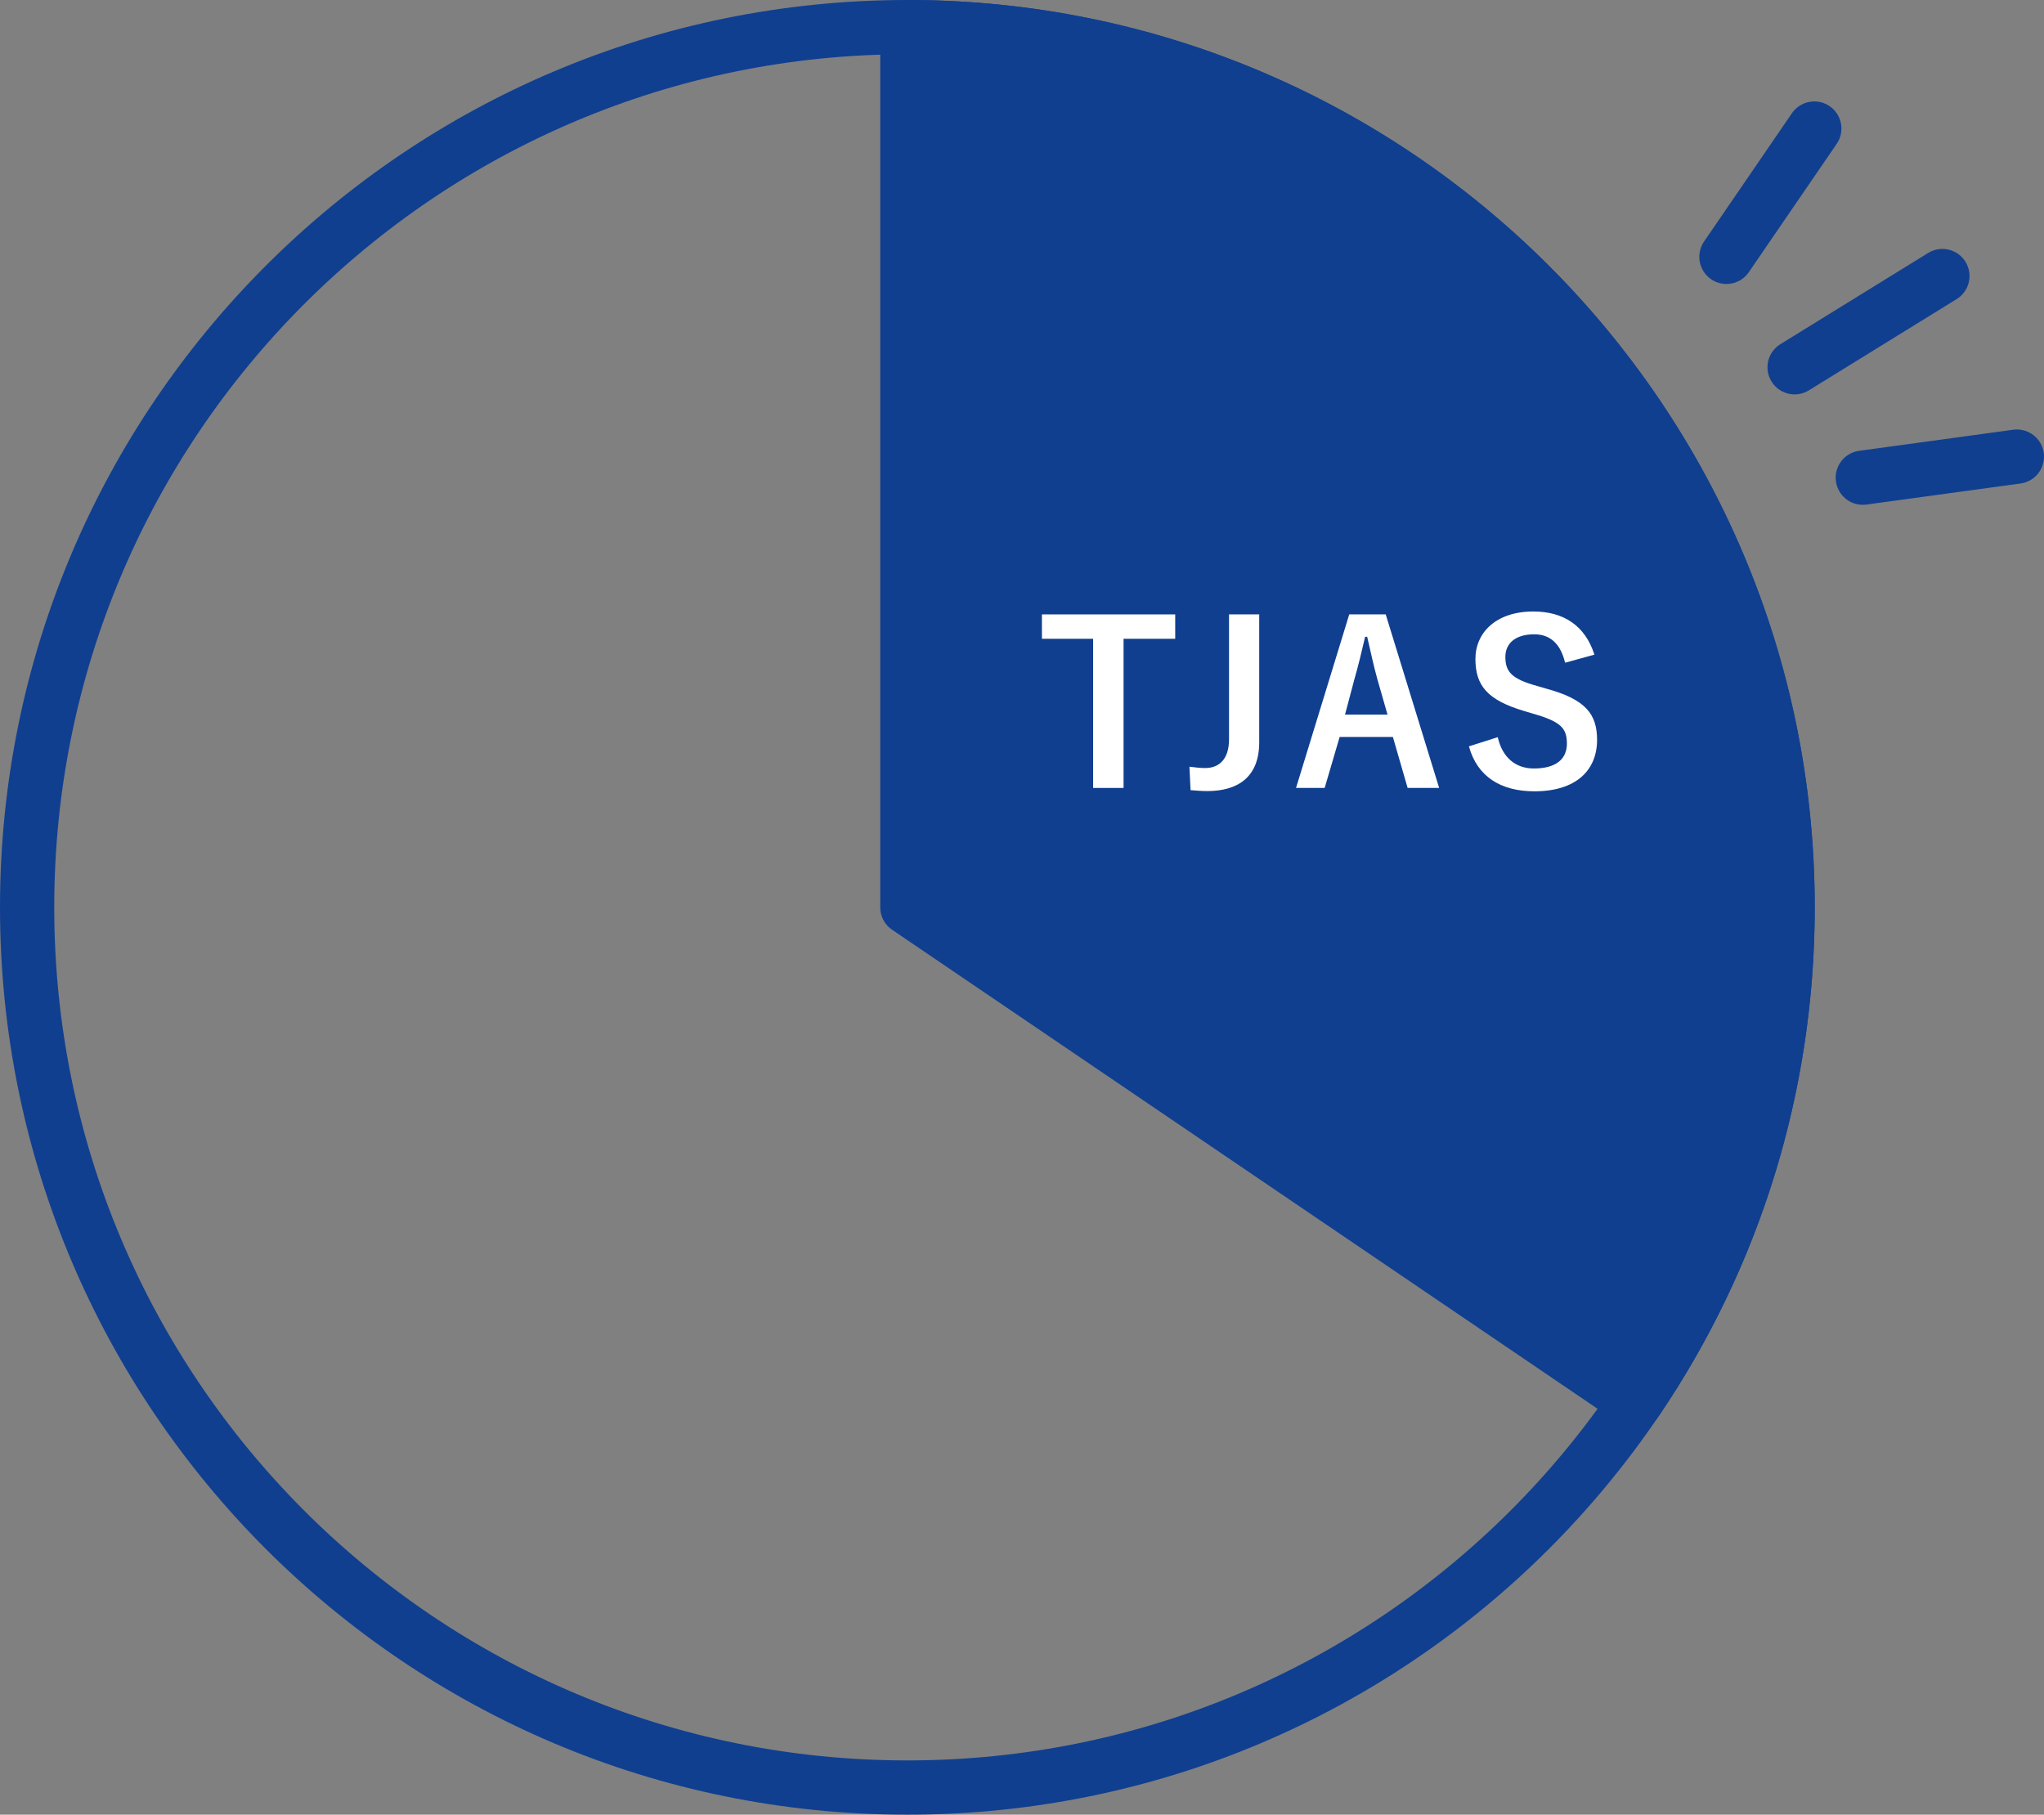
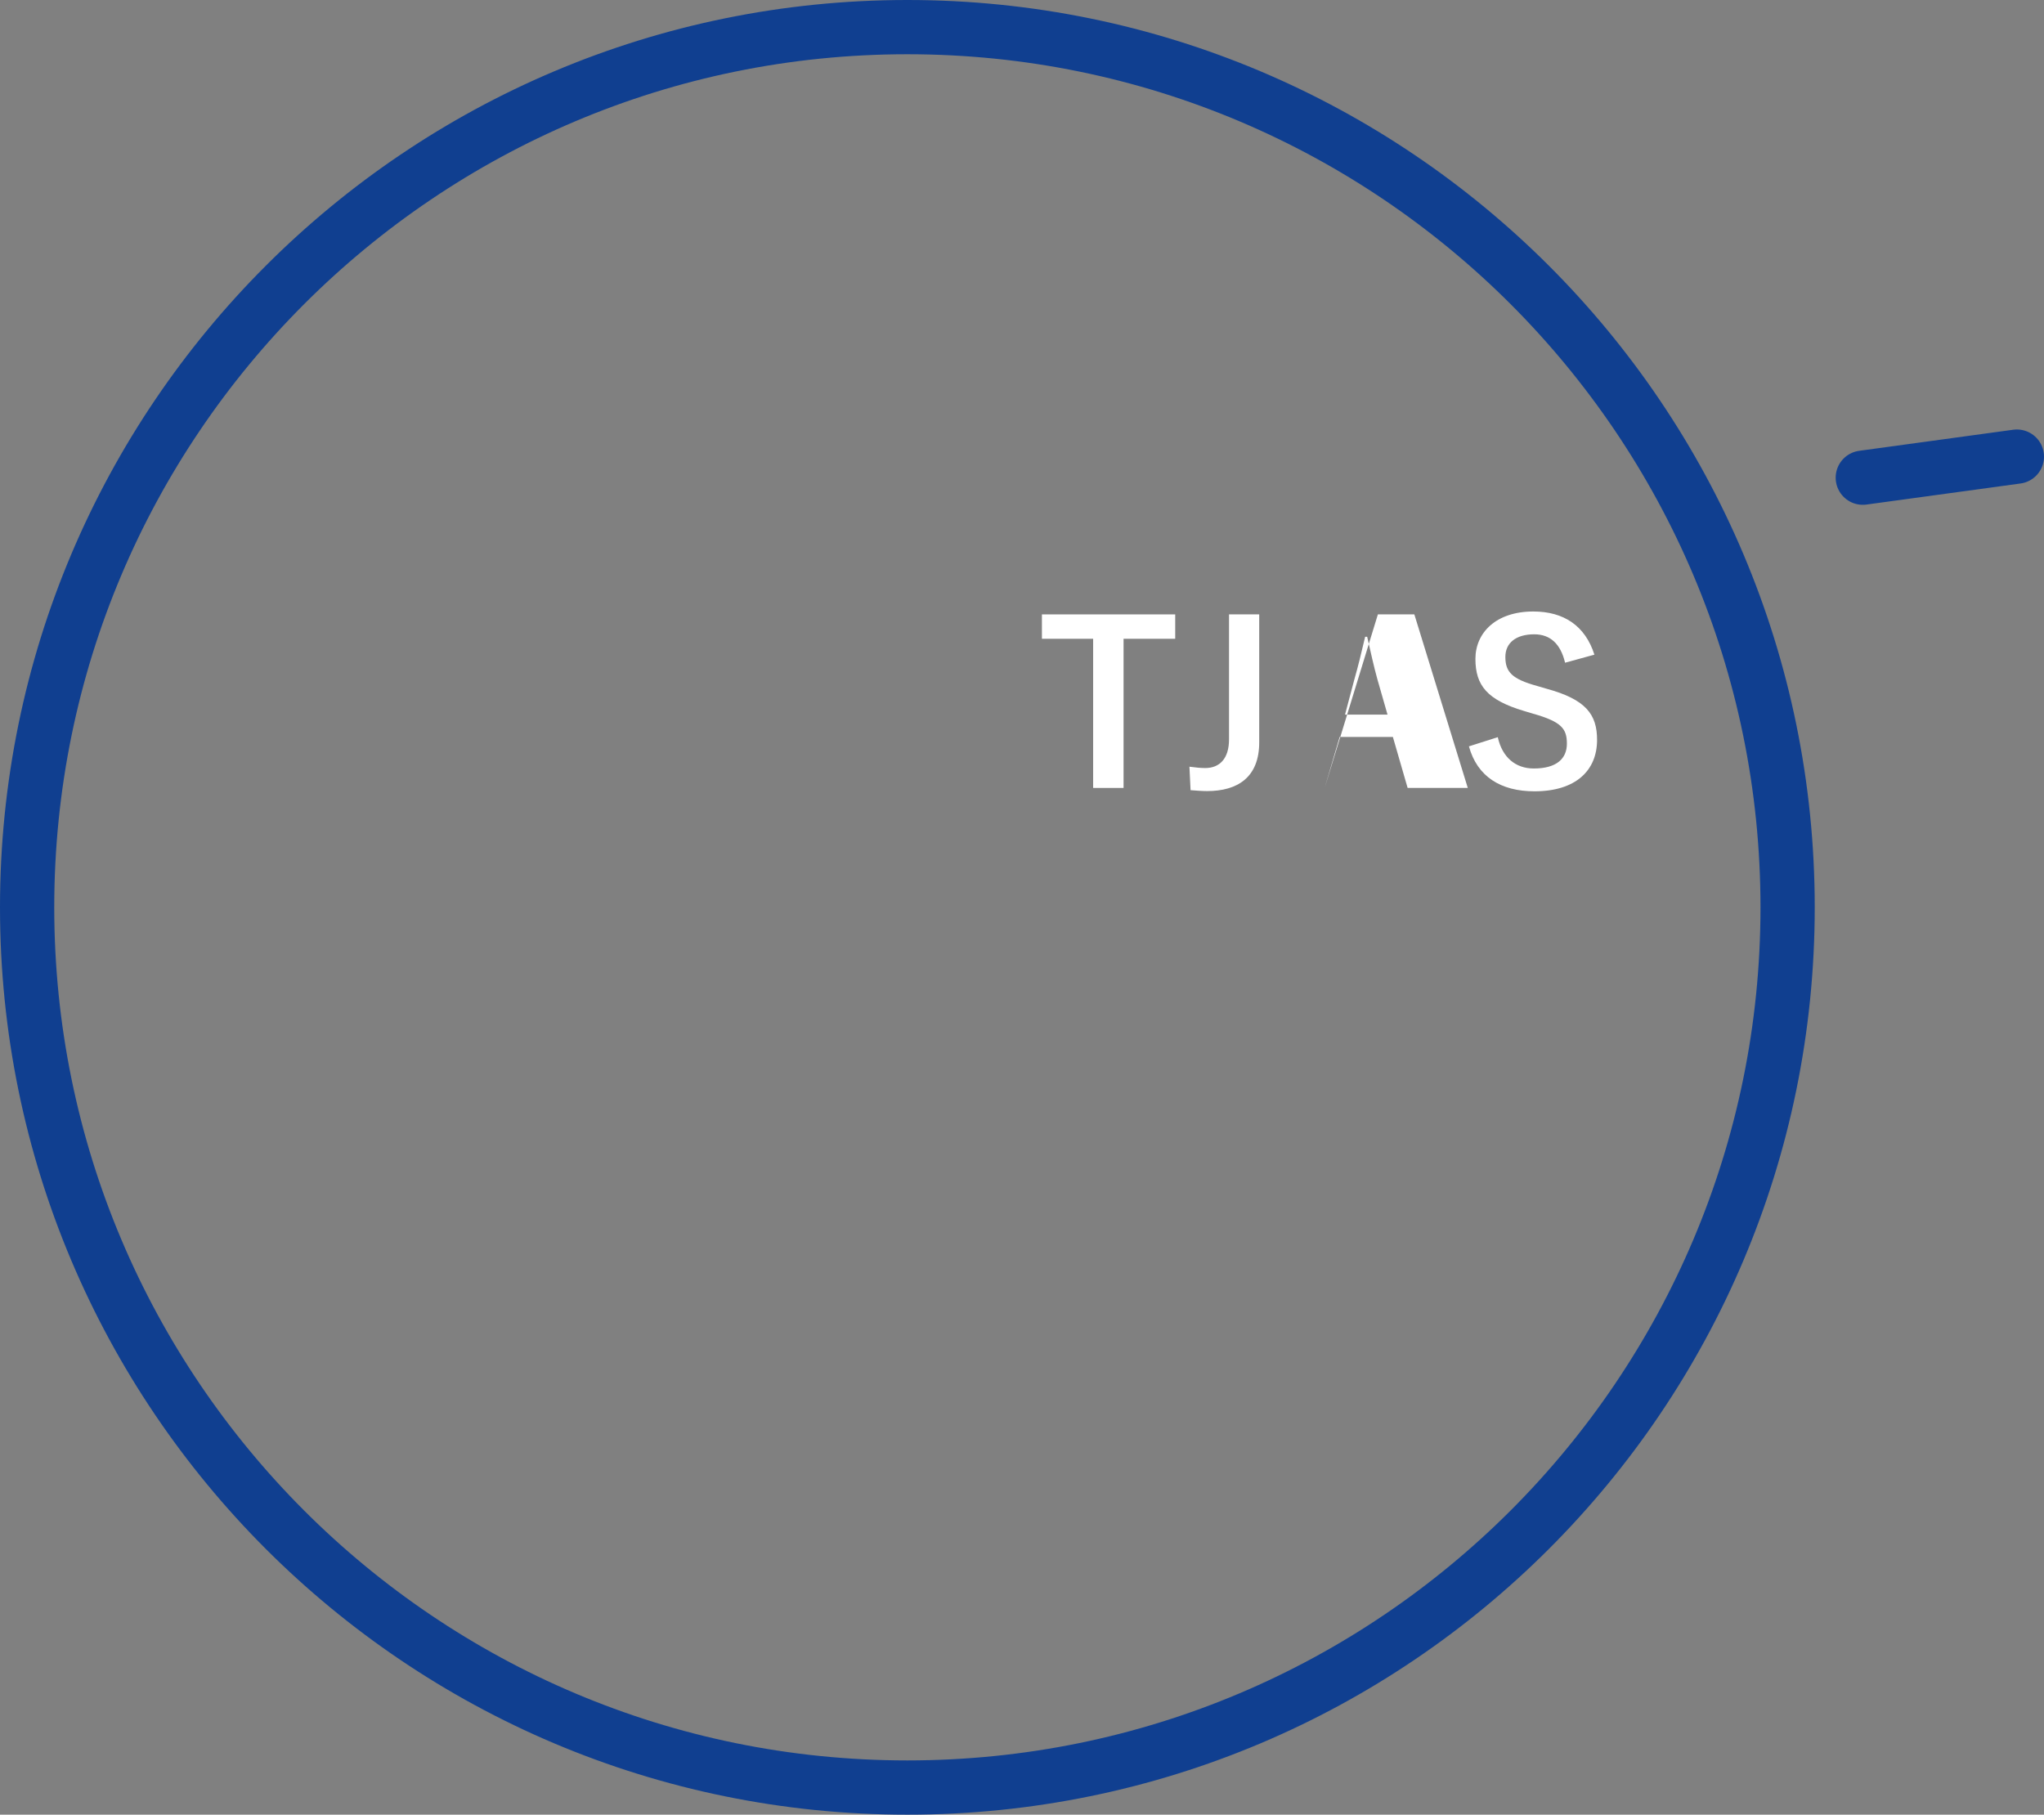
<svg xmlns="http://www.w3.org/2000/svg" id="_レイヤー_2" data-name="レイヤー 2" width="188.402" height="167.27" viewBox="0 0 188.402 167.27">
  <rect x="0" y="0" width="188.402" height="167.27" fill="#808080" stroke="none" />
  <g id="design">
    <g>
      <g>
        <g id="g_4" data-name="g 4">
          <path id="path" d="M164.77,83.635c0,44.809-36.332,81.135-81.135,81.135S2.5,128.444,2.5,83.635,38.832,2.5,83.635,2.5s81.135,36.326,81.135,81.135Z" style="fill: none; stroke: #103f90; stroke-linecap: round; stroke-linejoin: round; stroke-width: 5px;" />
        </g>
        <g id="g_4-2" data-name="g 4">
-           <path id="path-2" data-name="path" d="M150.911,128.998c8.749-12.949,13.858-28.56,13.858-45.363,0-44.809-36.332-81.135-81.135-81.135v81.135l67.126,45.581" style="fill: #103f90; stroke: #103f90; stroke-linecap: round; stroke-linejoin: round; stroke-width: 5px;" />
-         </g>
+           </g>
        <g>
          <path d="M108.324,58.88h-4.762v13.75h-2.804v-13.75h-4.721v-2.247h12.286v2.247Z" style="fill: #fff;" />
          <path d="M116.066,68.425c0,3.236-2,4.494-4.803,4.494-.453,0-.949-.041-1.525-.083l-.104-2.164c.598.082,1.051.123,1.464.123,1.298,0,2.185-.845,2.185-2.639v-11.523h2.783v11.792Z" style="fill: #fff;" />
-           <path d="M132.652,72.63h-2.906l-1.36-4.7h-4.906l-1.382,4.7h-2.639l4.906-15.997h3.361l4.926,15.997ZM126.963,62.632c-.35-1.257-.598-2.433-.947-3.938h-.186c-.352,1.525-.64,2.681-.99,3.917l-.865,3.257h3.916l-.928-3.236Z" style="fill: #fff;" />
+           <path d="M132.652,72.63h-2.906l-1.36-4.7h-4.906l-1.382,4.7l4.906-15.997h3.361l4.926,15.997ZM126.963,62.632c-.35-1.257-.598-2.433-.947-3.938h-.186c-.352,1.525-.64,2.681-.99,3.917l-.865,3.257h3.916l-.928-3.236Z" style="fill: #fff;" />
          <path d="M144.258,61.086c-.412-1.731-1.359-2.618-2.844-2.618-1.691,0-2.66.804-2.66,2.082,0,1.402.619,2.041,2.928,2.68l.846.248c3.648.989,4.679,2.37,4.679,4.721,0,2.804-1.938,4.741-5.772,4.741-3.112,0-5.277-1.36-6.039-4.144l2.658-.846c.413,1.855,1.629,2.887,3.32,2.887,2.102,0,3.051-.907,3.051-2.288s-.495-2.021-3.113-2.763l-.824-.247c-3.402-1.011-4.494-2.351-4.494-4.804,0-2.412,1.896-4.37,5.339-4.37,2.804,0,4.782,1.319,5.628,3.979l-2.701.742Z" style="fill: #fff;" />
        </g>
      </g>
      <g>
-         <line x1="179.037" y1="25.443" x2="165.415" y2="33.854" style="fill: none; stroke: #103f90; stroke-linecap: round; stroke-linejoin: round; stroke-width: 5px;" />
-         <line x1="167.23" y1="11.849" x2="159.131" y2="23.676" style="fill: none; stroke: #103f90; stroke-linecap: round; stroke-linejoin: round; stroke-width: 5px;" />
        <line x1="185.902" y1="42.089" x2="171.7" y2="44.032" style="fill: none; stroke: #103f90; stroke-linecap: round; stroke-linejoin: round; stroke-width: 5px;" />
      </g>
    </g>
  </g>
</svg>